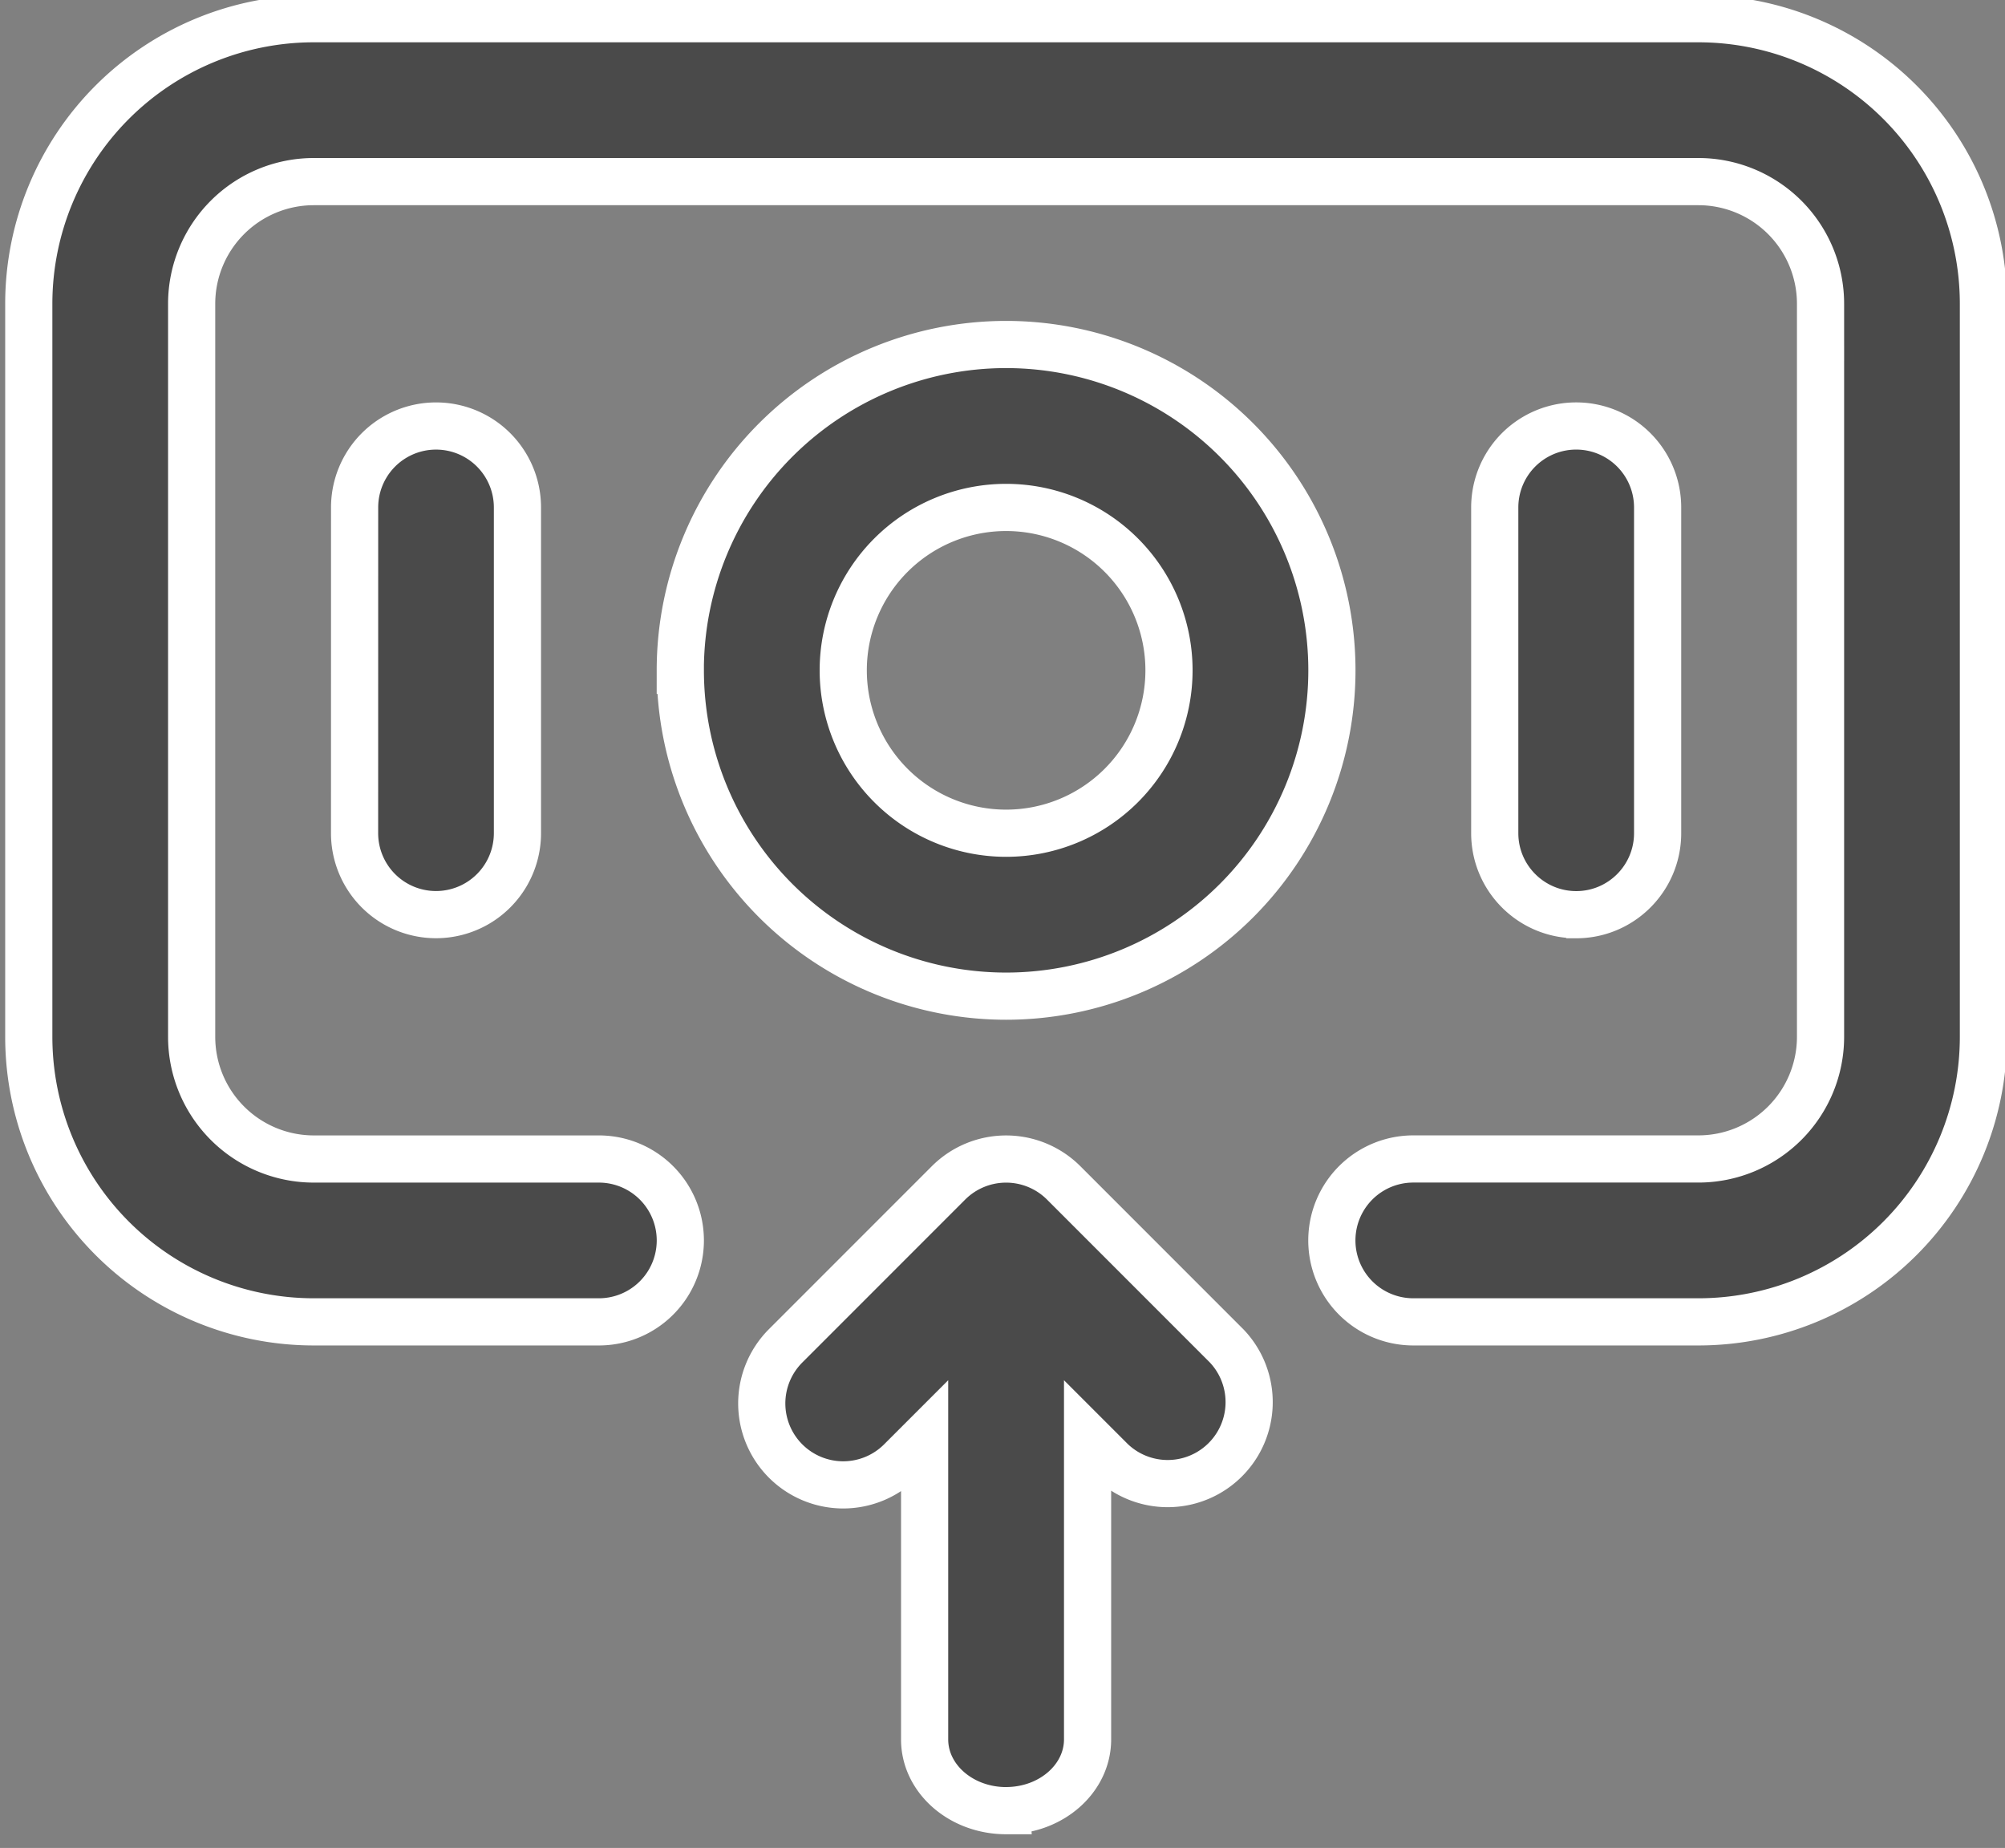
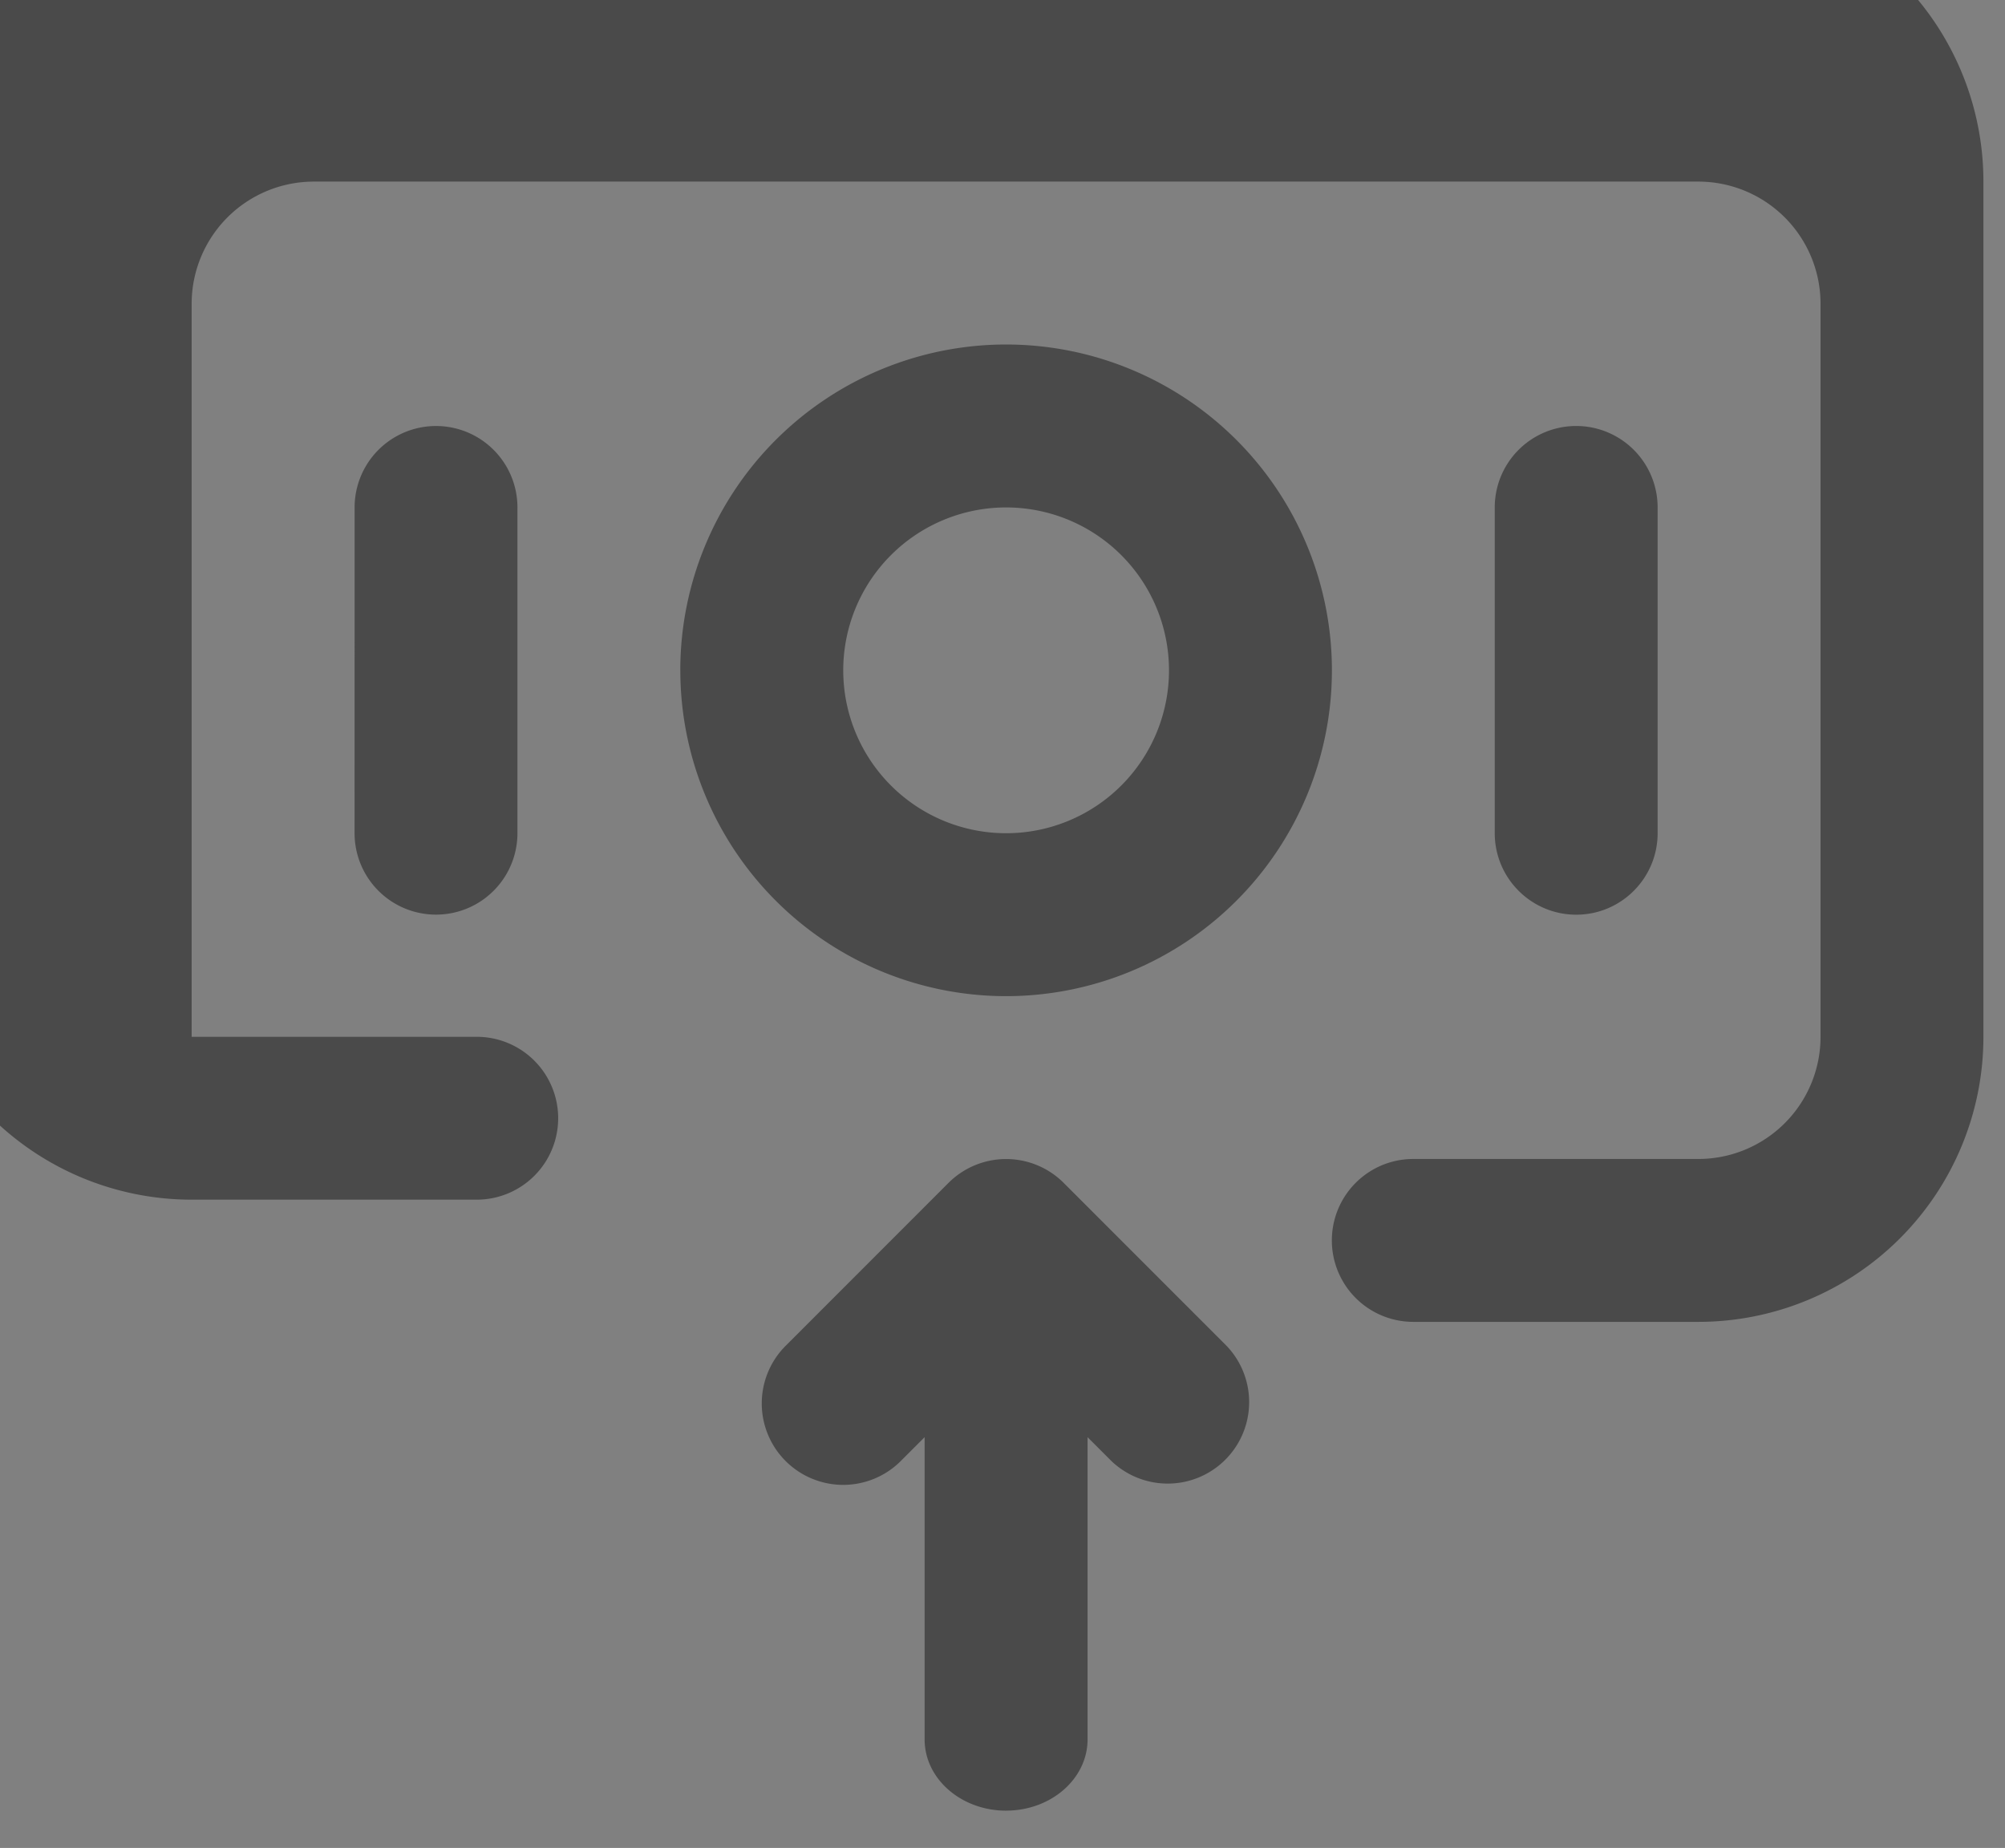
<svg xmlns="http://www.w3.org/2000/svg" width="51" height="47" viewBox="0 0 51 47">
  <rect x="0" y="0" width="51" height="47" fill="#808080" stroke="none" />
  <g>
    <g transform="rotate(-180 25.5 23.5)">
-       <path fill="#4a4a4a" d="M41.98 34.094a2.071 2.071 0 1 1-4.142 0v-8.285a2.071 2.071 0 0 1 4.143 0zM10.906 23.736c1.144 0 2.073.929 2.073 2.073v8.285a2.071 2.071 0 0 1-4.143 0v-8.285c0-1.144.927-2.073 2.07-2.073zm22.79 6.215a8.289 8.289 0 0 1-8.288 8.287 8.289 8.289 0 0 1-8.287-8.287 8.289 8.289 0 0 1 8.287-8.287 8.289 8.289 0 0 1 8.287 8.287zm-8.288 4.143a4.143 4.143 0 1 0 0-8.286 4.143 4.143 0 0 0 0 8.286zm-20.716 5.18a3.108 3.108 0 0 0 3.107 3.107h35.219a3.108 3.108 0 0 0 3.107-3.108V20.63a3.108 3.108 0 0 0-3.107-3.108h-7.252a2.071 2.071 0 0 1 0-4.142h7.252a7.25 7.25 0 0 1 7.25 7.25v18.644a7.25 7.25 0 0 1-7.25 7.25H7.799a7.25 7.25 0 0 1-7.25-7.25V20.63a7.25 7.25 0 0 1 7.25-7.25h7.252a2.071 2.071 0 0 1 0 4.143H7.799a3.108 3.108 0 0 0-3.107 3.107zM25.408.948c1.144 0 2.073.812 2.073 1.812v7.687l.606-.606a2.071 2.071 0 1 1 2.93 2.929l-4.144 4.145a2.072 2.072 0 0 1-2.929 0L19.8 12.77a2.072 2.072 0 0 1 2.93-2.929l.606.606V2.761c0-1 .928-1.812 2.072-1.812z" />
-       <path fill="none" stroke="#fff" stroke-miterlimit="20" stroke-width="1.2" d="M41.98 34.094a2.071 2.071 0 1 1-4.142 0v-8.285a2.071 2.071 0 0 1 4.143 0zM10.906 23.736c1.144 0 2.073.929 2.073 2.073v8.285a2.071 2.071 0 0 1-4.143 0v-8.285c0-1.144.927-2.073 2.07-2.073zm22.79 6.215a8.289 8.289 0 0 1-8.288 8.287 8.289 8.289 0 0 1-8.287-8.287 8.289 8.289 0 0 1 8.287-8.287 8.289 8.289 0 0 1 8.287 8.287zm-8.288 4.143a4.143 4.143 0 1 0 0-8.286 4.143 4.143 0 0 0 0 8.286zm-20.716 5.18a3.108 3.108 0 0 0 3.107 3.107h35.219a3.108 3.108 0 0 0 3.107-3.108V20.63a3.108 3.108 0 0 0-3.107-3.108h-7.252a2.071 2.071 0 0 1 0-4.142h7.252a7.25 7.25 0 0 1 7.25 7.25v18.644a7.25 7.25 0 0 1-7.25 7.25H7.799a7.25 7.25 0 0 1-7.25-7.25V20.63a7.25 7.25 0 0 1 7.25-7.25h7.252a2.071 2.071 0 0 1 0 4.143H7.799a3.108 3.108 0 0 0-3.107 3.107zM25.408.948c1.144 0 2.073.812 2.073 1.812v7.687l.606-.606a2.071 2.071 0 1 1 2.93 2.929l-4.144 4.145a2.072 2.072 0 0 1-2.929 0L19.8 12.77a2.072 2.072 0 0 1 2.93-2.929l.606.606V2.761c0-1 .928-1.812 2.072-1.812z" />
+       <path fill="#4a4a4a" d="M41.98 34.094a2.071 2.071 0 1 1-4.142 0v-8.285a2.071 2.071 0 0 1 4.143 0zM10.906 23.736c1.144 0 2.073.929 2.073 2.073v8.285a2.071 2.071 0 0 1-4.143 0v-8.285c0-1.144.927-2.073 2.07-2.073zm22.79 6.215a8.289 8.289 0 0 1-8.288 8.287 8.289 8.289 0 0 1-8.287-8.287 8.289 8.289 0 0 1 8.287-8.287 8.289 8.289 0 0 1 8.287 8.287zm-8.288 4.143a4.143 4.143 0 1 0 0-8.286 4.143 4.143 0 0 0 0 8.286zm-20.716 5.18a3.108 3.108 0 0 0 3.107 3.107h35.219a3.108 3.108 0 0 0 3.107-3.108V20.63h-7.252a2.071 2.071 0 0 1 0-4.142h7.252a7.25 7.25 0 0 1 7.25 7.25v18.644a7.25 7.25 0 0 1-7.25 7.25H7.799a7.25 7.25 0 0 1-7.25-7.25V20.63a7.25 7.25 0 0 1 7.25-7.25h7.252a2.071 2.071 0 0 1 0 4.143H7.799a3.108 3.108 0 0 0-3.107 3.107zM25.408.948c1.144 0 2.073.812 2.073 1.812v7.687l.606-.606a2.071 2.071 0 1 1 2.93 2.929l-4.144 4.145a2.072 2.072 0 0 1-2.929 0L19.8 12.77a2.072 2.072 0 0 1 2.93-2.929l.606.606V2.761c0-1 .928-1.812 2.072-1.812z" />
    </g>
  </g>
</svg>